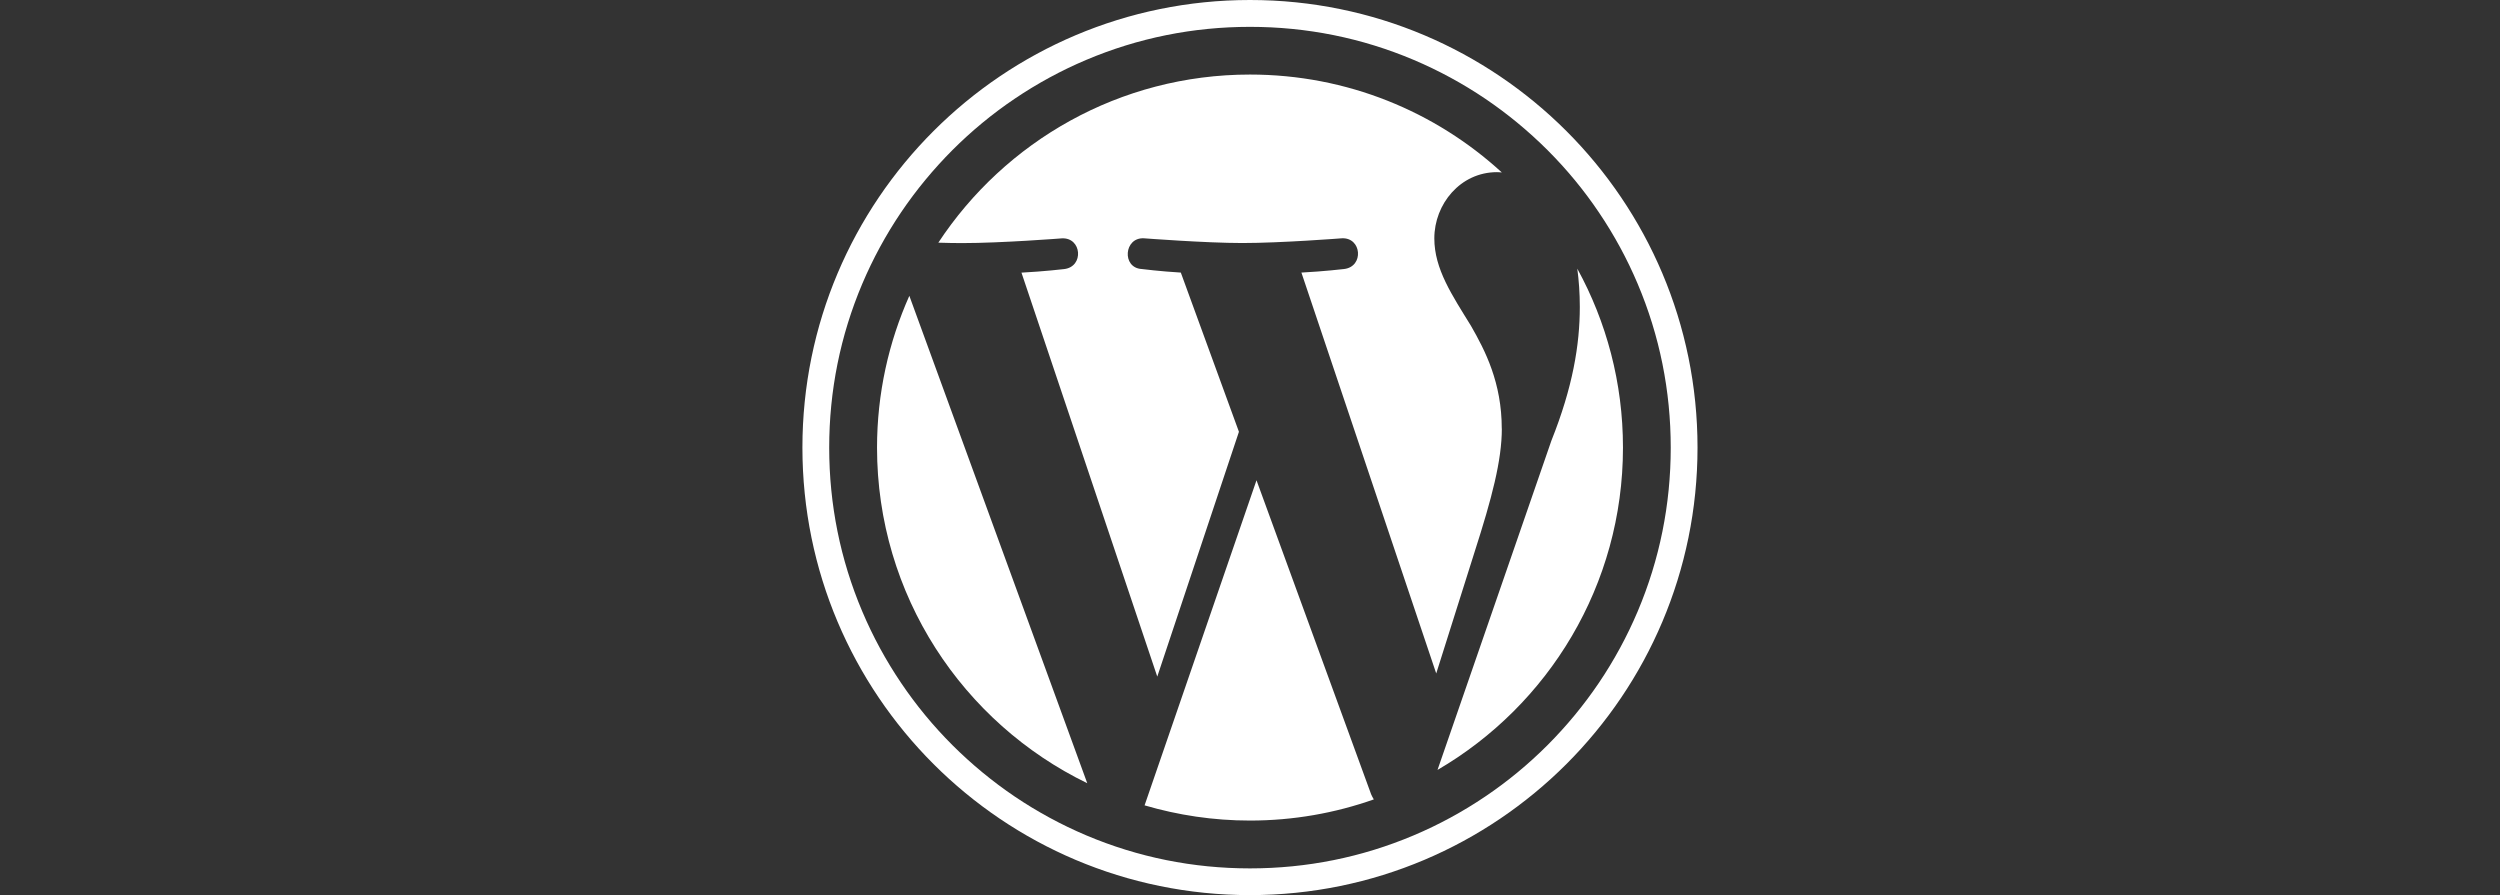
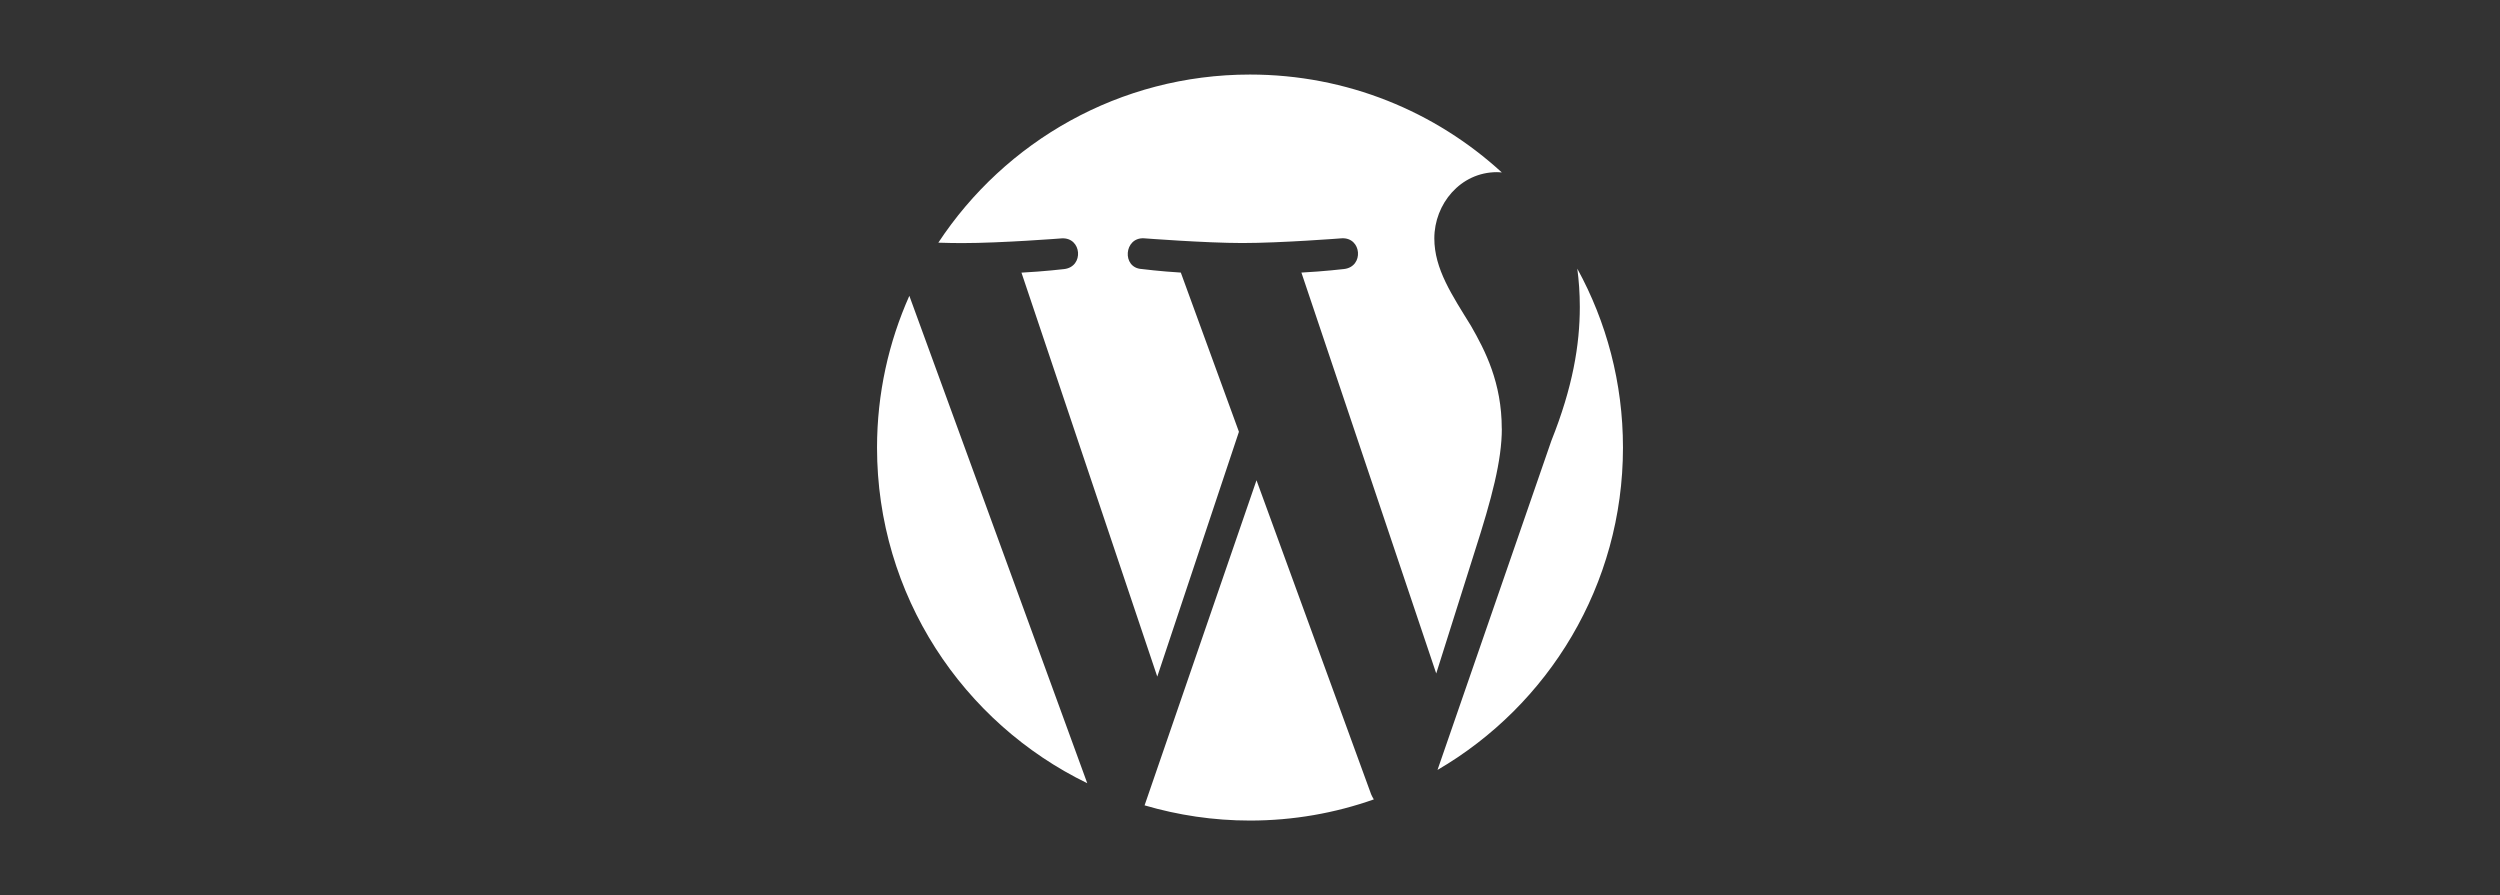
<svg xmlns="http://www.w3.org/2000/svg" id="Layer_2" data-name="Layer 2" width="407.77" height="146" viewBox="0 0 407.77 146">
  <rect x="0" y="0" width="407.77" height="146" fill="#333333" stroke="none" />
  <defs>
    <style>
      .cls-1 {
        fill: #fff;
      }

      .cls-2 {
        fill: none;
      }
    </style>
  </defs>
  <g id="Wordpress.org">
    <g id="W_Mark" data-name="W Mark">
      <g id="W_Mark-2" data-name="W Mark-2">
-         <path class="cls-1" d="M203.88,4.38c9.27,0,18.25,1.81,26.71,5.39,4.06,1.72,7.99,3.85,11.66,6.33,3.64,2.46,7.05,5.28,10.16,8.38,3.11,3.11,5.93,6.52,8.38,10.16,2.48,3.67,4.61,7.59,6.33,11.66,3.58,8.46,5.39,17.44,5.39,26.71s-1.81,18.25-5.39,26.71c-1.72,4.06-3.85,7.99-6.33,11.66-2.46,3.64-5.28,7.05-8.38,10.16-3.11,3.11-6.52,5.93-10.16,8.38-3.67,2.48-7.59,4.61-11.66,6.33-8.46,3.58-17.44,5.39-26.71,5.39s-18.25-1.81-26.71-5.39c-4.06-1.72-7.99-3.85-11.66-6.33-3.64-2.46-7.05-5.28-10.16-8.38-3.11-3.11-5.93-6.52-8.38-10.16-2.48-3.67-4.61-7.59-6.33-11.66-3.58-8.46-5.39-17.44-5.39-26.71s1.81-18.25,5.39-26.71c1.72-4.06,3.85-7.99,6.33-11.66,2.46-3.64,5.28-7.05,8.38-10.16,3.11-3.11,6.52-5.93,10.16-8.38,3.67-2.48,7.59-4.61,11.66-6.33,8.46-3.58,17.44-5.39,26.71-5.39M203.88,0c-40.32,0-73,32.68-73,73s32.68,73,73,73,73-32.68,73-73S244.2,0,203.88,0h0Z" />
        <path class="cls-1" d="M143.05,73c0,24.08,13.99,44.89,34.29,54.75l-29.02-79.5c-3.37,7.56-5.27,15.94-5.27,24.76ZM244.95,69.93c0-7.52-2.7-12.73-5.02-16.78-3.08-5.01-5.98-9.26-5.98-14.27,0-5.59,4.24-10.8,10.22-10.8.27,0,.53.03.79.05-10.82-9.92-25.24-15.97-41.08-15.97-21.25,0-39.95,10.91-50.83,27.42,1.43.05,2.77.07,3.92.07,6.36,0,16.21-.77,16.21-.77,3.28-.19,3.67,4.63.39,5.01,0,0-3.3.39-6.96.58l22.15,65.89,13.32-39.93-9.48-25.97c-3.28-.19-6.38-.58-6.38-.58-3.28-.19-2.9-5.21.39-5.01,0,0,10.04.77,16.02.77,6.36,0,16.21-.77,16.21-.77,3.28-.19,3.67,4.63.39,5.01,0,0-3.3.39-6.96.58l21.99,65.39,6.28-19.89c2.79-8.69,4.42-14.85,4.42-20.05h0ZM204.95,78.32l-18.26,53.04c5.45,1.6,11.22,2.48,17.19,2.48,7.08,0,13.88-1.22,20.2-3.45-.16-.26-.31-.54-.44-.84l-18.7-51.23h0ZM257.27,43.82c.26,1.94.41,4.02.41,6.25,0,6.17-1.16,13.11-4.63,21.79l-18.58,53.72c18.09-10.54,30.25-30.14,30.25-52.58,0-10.58-2.7-20.52-7.45-29.18h0Z" />
      </g>
    </g>
  </g>
  <g id="Isolation_Mode" data-name="Isolation Mode">
-     <rect class="cls-2" y="23.23" width="407.77" height="99.55" />
-   </g>
+     </g>
</svg>